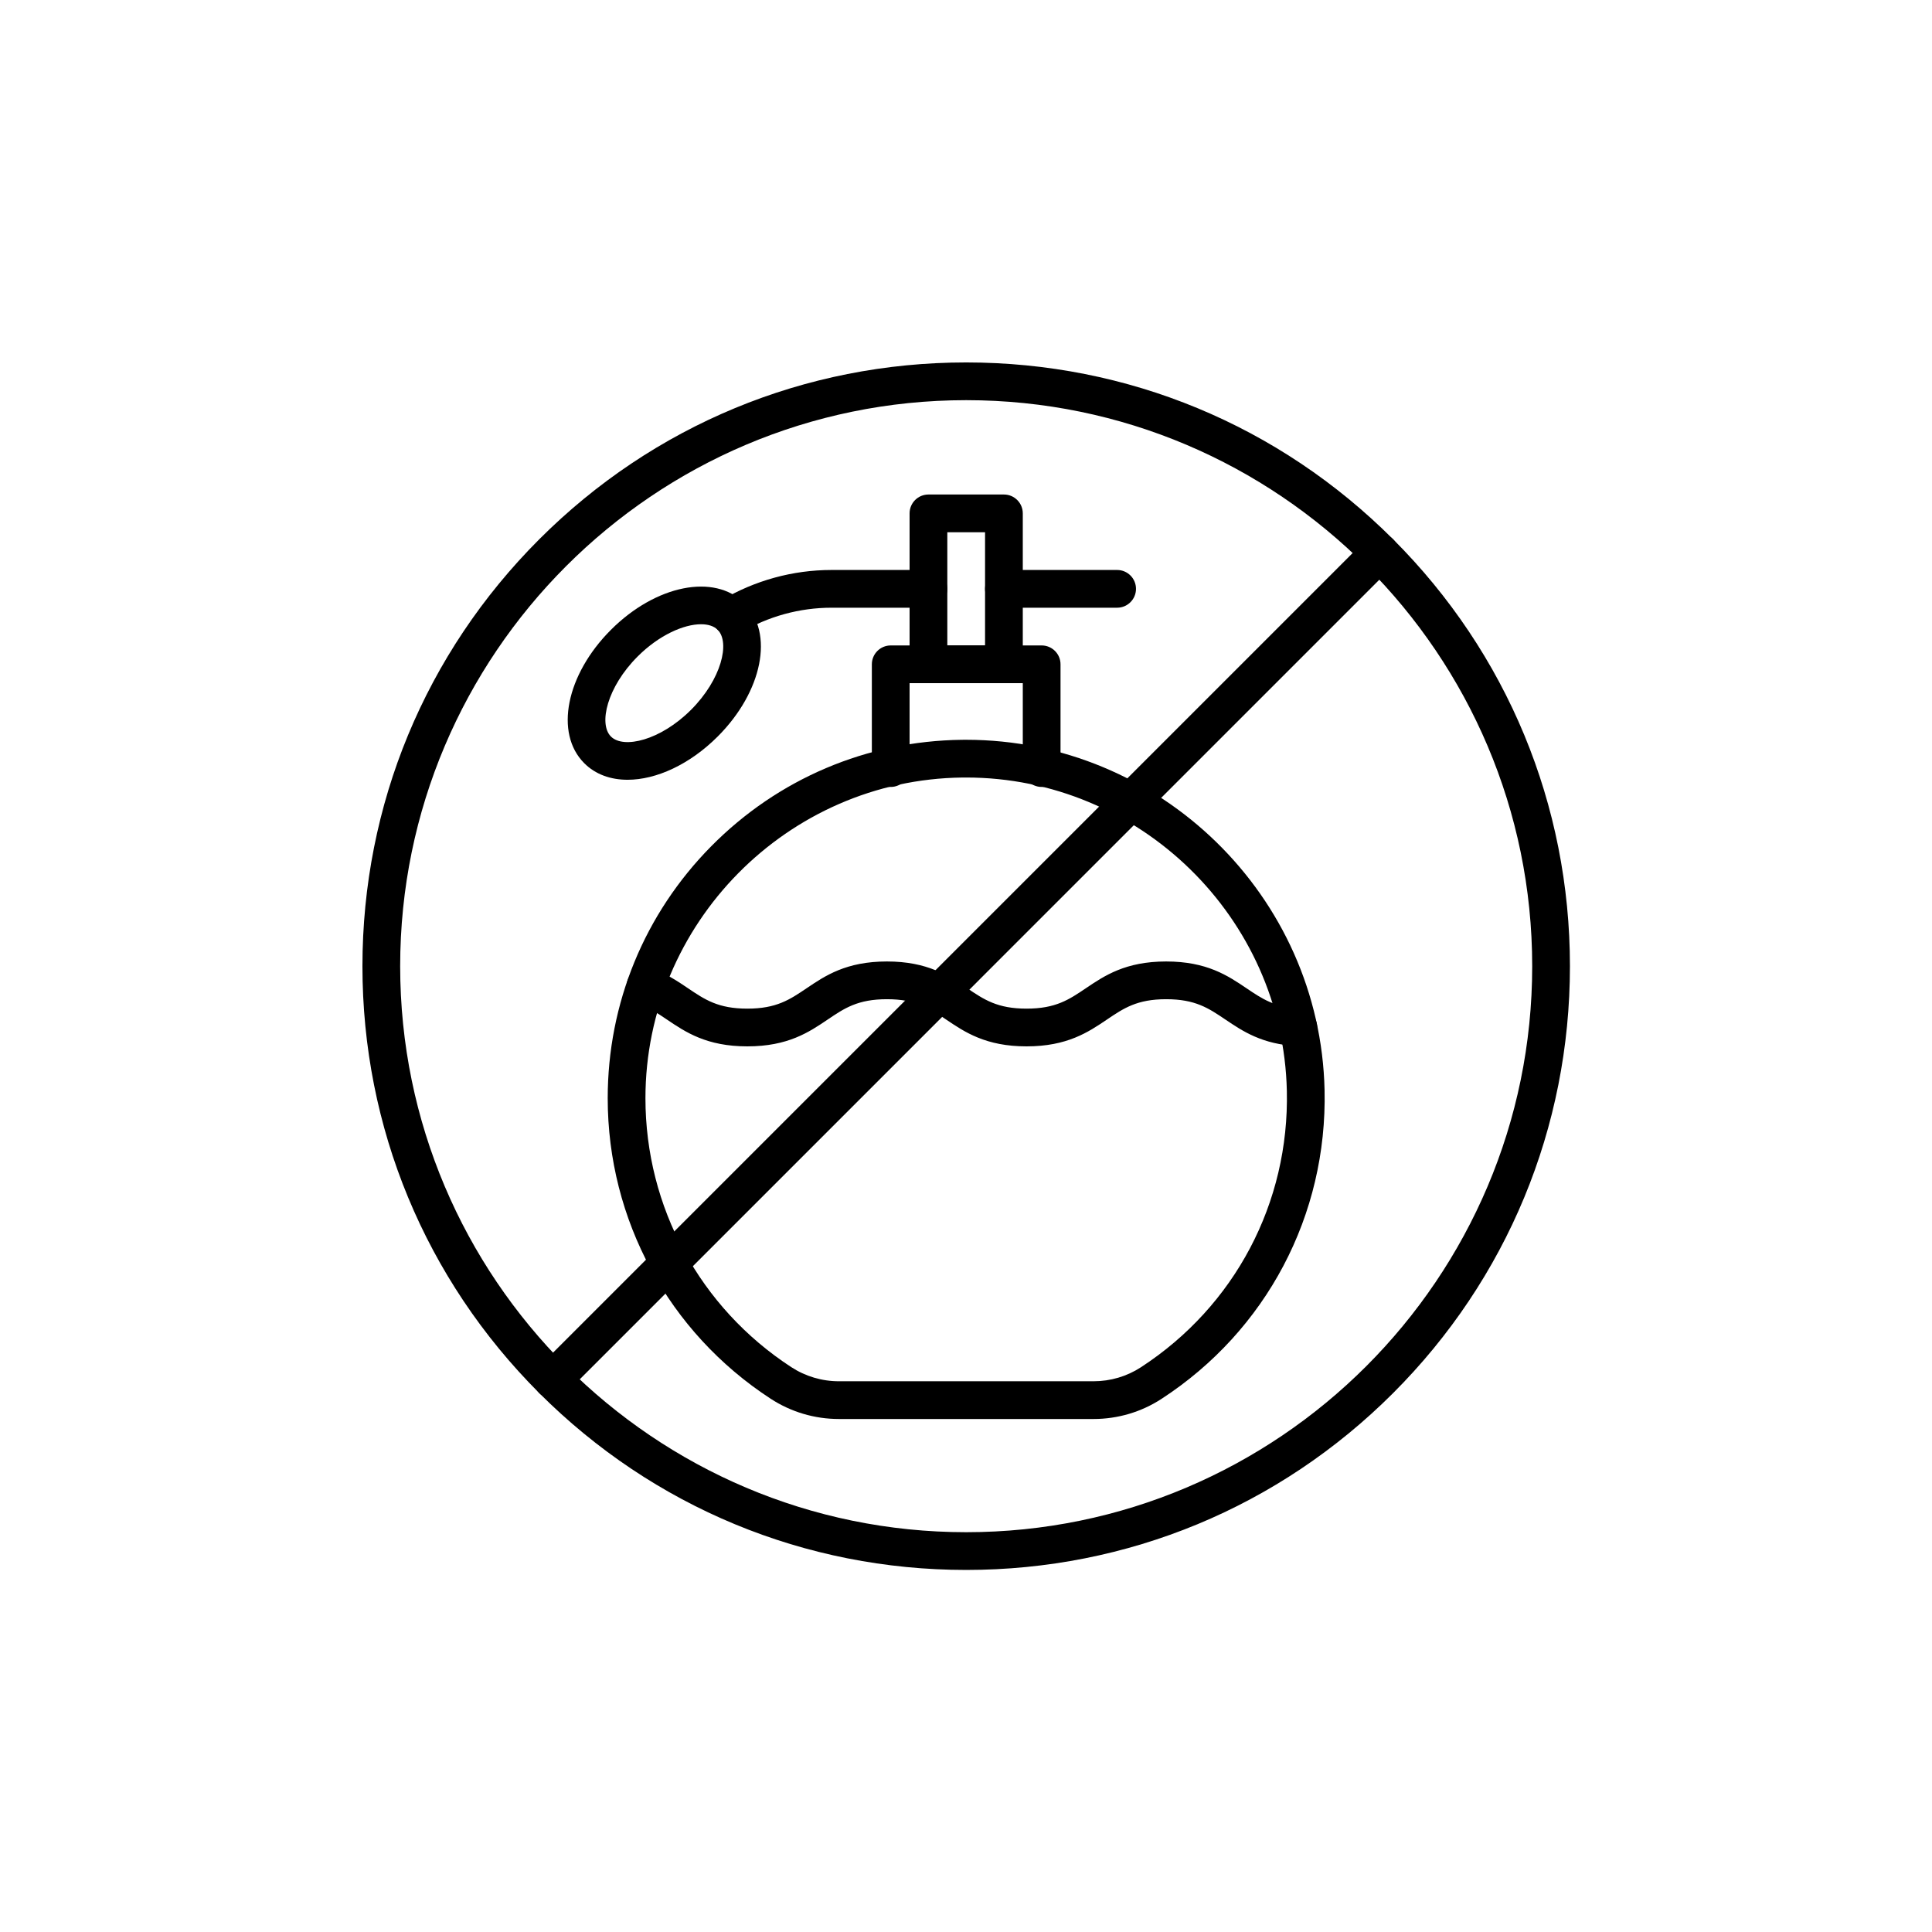
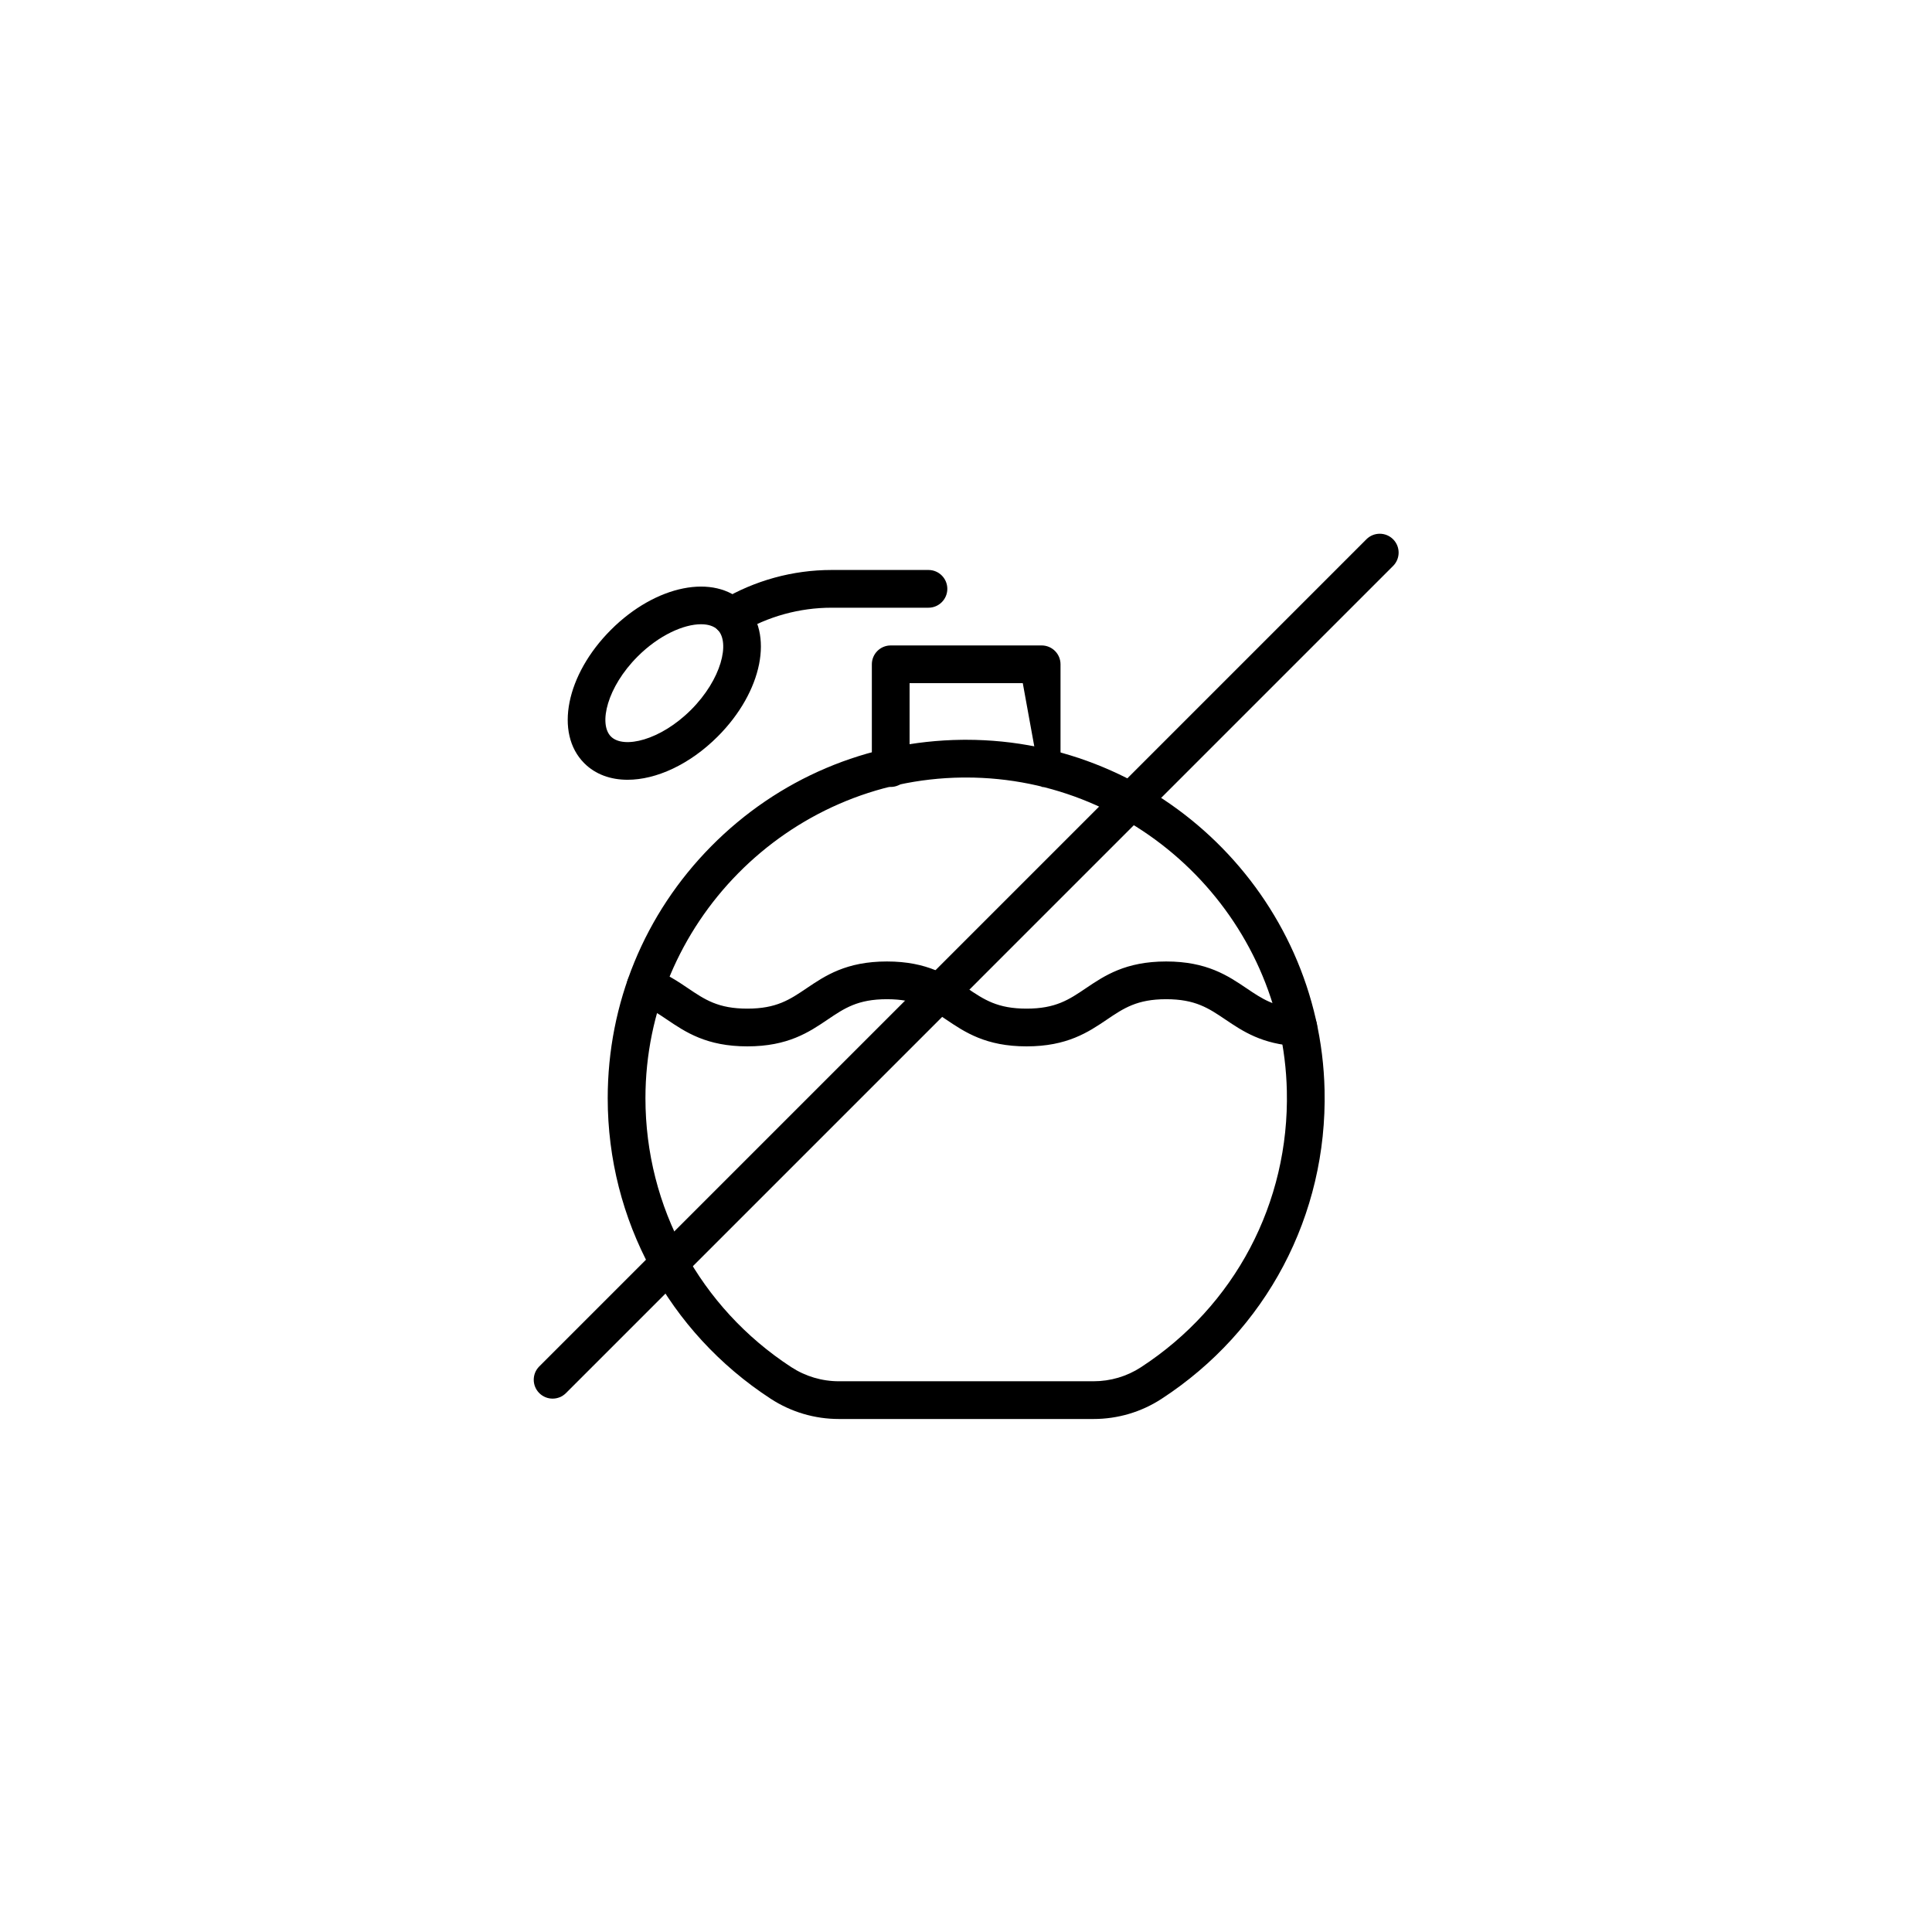
<svg xmlns="http://www.w3.org/2000/svg" version="1.0" preserveAspectRatio="xMidYMid meet" height="1080" viewBox="0 0 810 810" zoomAndPan="magnify" width="1080">
  <defs>
    <clipPath id="3b33171d36">
      <path clip-rule="nonzero" d="M 151.953 151.953 L 658.203 151.953 L 658.203 658.203 L 151.953 658.203 Z M 151.953 151.953" />
    </clipPath>
  </defs>
  <g clip-path="url(#3b33171d36)">
-     <path fill-rule="nonzero" fill-opacity="1" d="M 405.078 658.203 C 337.465 658.203 273.902 631.871 226.09 584.066 C 178.281 536.254 151.953 472.691 151.953 405.078 C 151.953 337.465 178.281 273.902 226.09 226.09 C 273.898 178.281 337.465 151.953 405.078 151.953 C 472.691 151.953 536.254 178.281 584.066 226.09 C 631.871 273.902 658.203 337.465 658.203 405.078 C 658.203 472.691 631.871 536.254 584.066 584.066 C 536.254 631.871 472.691 658.203 405.078 658.203 Z M 405.078 167.773 C 274.227 167.773 167.773 274.227 167.773 405.078 C 167.773 535.926 274.227 642.383 405.078 642.383 C 535.926 642.383 642.383 535.926 642.383 405.078 C 642.383 274.227 535.926 167.773 405.078 167.773 Z M 405.078 167.773" fill="#000000" />
-   </g>
+     </g>
  <path fill-rule="nonzero" fill-opacity="1" d="M 458.441 594.922 L 351.723 594.922 C 341.52 594.922 331.613 591.977 323.07 586.406 C 280.312 558.523 254.785 511.438 254.785 460.449 C 254.785 420.625 270.203 383.098 298.199 354.781 C 326.172 326.492 363.473 310.645 403.23 310.168 C 403.836 310.16 404.449 310.156 405.055 310.156 C 486.262 310.156 553.496 375.641 555.332 456.977 C 556.516 509.445 530.953 557.867 486.949 586.496 C 478.48 592.008 468.621 594.922 458.441 594.922 Z M 482.637 579.867 L 482.645 579.867 Z M 405.055 325.977 C 404.508 325.977 403.969 325.98 403.422 325.984 C 330.188 326.867 270.605 387.188 270.605 460.449 C 270.605 506.07 293.449 548.203 331.711 573.156 C 337.68 577.047 344.598 579.102 351.723 579.102 L 458.441 579.102 C 465.551 579.102 472.426 577.074 478.324 573.238 L 478.32 573.238 C 517.699 547.617 540.574 504.289 539.516 457.332 C 537.871 384.57 477.707 325.977 405.055 325.977 Z M 405.055 325.977" fill="#000000" />
-   <path fill-rule="nonzero" fill-opacity="1" d="M 436.719 329.93 C 432.352 329.93 428.809 326.391 428.809 322.02 L 428.809 286.426 L 381.348 286.426 L 381.348 322.02 C 381.348 326.391 377.805 329.93 373.438 329.93 C 369.07 329.93 365.527 326.391 365.527 322.02 L 365.527 278.516 C 365.527 274.148 369.07 270.605 373.438 270.605 L 436.719 270.605 C 441.086 270.605 444.629 274.148 444.629 278.516 L 444.629 322.02 C 444.629 326.391 441.086 329.93 436.719 329.93 Z M 436.719 329.93" fill="#000000" />
-   <path fill-rule="nonzero" fill-opacity="1" d="M 420.898 286.426 L 389.258 286.426 C 384.891 286.426 381.348 282.883 381.348 278.516 L 381.348 215.234 C 381.348 210.867 384.891 207.324 389.258 207.324 L 420.898 207.324 C 425.266 207.324 428.809 210.867 428.809 215.234 L 428.809 278.516 C 428.809 282.883 425.266 286.426 420.898 286.426 Z M 397.168 270.605 L 412.988 270.605 L 412.988 223.145 L 397.168 223.145 Z M 397.168 270.605" fill="#000000" />
+   <path fill-rule="nonzero" fill-opacity="1" d="M 436.719 329.93 L 428.809 286.426 L 381.348 286.426 L 381.348 322.02 C 381.348 326.391 377.805 329.93 373.438 329.93 C 369.07 329.93 365.527 326.391 365.527 322.02 L 365.527 278.516 C 365.527 274.148 369.07 270.605 373.438 270.605 L 436.719 270.605 C 441.086 270.605 444.629 274.148 444.629 278.516 L 444.629 322.02 C 444.629 326.391 441.086 329.93 436.719 329.93 Z M 436.719 329.93" fill="#000000" />
  <path fill-rule="nonzero" fill-opacity="1" d="M 263.117 326.922 C 256 326.922 249.641 324.672 244.957 319.984 C 232.41 307.441 237.324 282.871 256.141 264.051 C 274.961 245.234 299.527 240.32 312.074 252.867 C 324.621 265.41 319.707 289.98 300.887 308.801 C 289.098 320.586 275.051 326.922 263.117 326.922 Z M 293.906 261.719 C 286.73 261.719 276.367 266.203 267.328 275.238 C 254.523 288.043 250.859 303.52 256.141 308.797 C 261.426 314.078 276.898 310.414 289.703 297.613 C 302.508 284.805 306.168 269.332 300.887 264.051 C 299.336 262.496 296.898 261.719 293.906 261.719 Z M 295.297 303.207 L 295.305 303.207 Z M 295.297 303.207" fill="#000000" />
-   <path fill-rule="nonzero" fill-opacity="1" d="M 468.359 254.785 L 420.898 254.785 C 416.531 254.785 412.988 251.242 412.988 246.875 C 412.988 242.508 416.531 238.965 420.898 238.965 L 468.359 238.965 C 472.727 238.965 476.27 242.508 476.27 246.875 C 476.27 251.242 472.727 254.785 468.359 254.785 Z M 468.359 254.785" fill="#000000" />
  <path fill-rule="nonzero" fill-opacity="1" d="M 306.484 266.375 C 303.785 266.375 301.156 264.992 299.676 262.504 C 297.445 258.75 298.68 253.895 302.438 251.664 C 316.418 243.355 332.398 238.965 348.648 238.965 L 389.258 238.965 C 393.625 238.965 397.168 242.508 397.168 246.875 C 397.168 251.242 393.625 254.785 389.258 254.785 L 348.648 254.785 C 335.242 254.785 322.055 258.41 310.516 265.262 C 309.25 266.016 307.859 266.375 306.484 266.375 Z M 306.484 266.375" fill="#000000" />
  <path fill-rule="nonzero" fill-opacity="1" d="M 430.379 438.695 C 413.324 438.695 404.484 432.723 396.684 427.453 C 389.629 422.684 384.055 418.922 371.844 418.922 C 359.633 418.922 354.059 422.688 347.004 427.453 C 339.207 432.723 330.367 438.695 313.32 438.695 C 296.258 438.695 287.418 432.723 279.617 427.453 C 275.867 424.918 272.324 422.523 267.953 420.961 C 263.836 419.492 261.695 414.965 263.168 410.852 C 264.637 406.738 269.164 404.594 273.277 406.062 C 279.527 408.297 284.281 411.508 288.477 414.344 C 295.531 419.109 301.102 422.875 313.32 422.875 C 325.527 422.875 331.098 419.109 338.148 414.344 C 345.949 409.074 354.789 403.102 371.848 403.102 C 388.902 403.102 397.742 409.074 405.543 414.344 C 412.598 419.109 418.168 422.875 430.383 422.875 C 442.598 422.875 448.176 419.109 455.23 414.34 C 463.031 409.07 471.871 403.102 488.926 403.102 C 505.977 403.102 514.816 409.07 522.613 414.34 C 529.168 418.766 534.344 422.262 544.73 422.797 C 549.094 423.023 552.449 426.738 552.227 431.102 C 552 435.465 548.273 438.836 543.922 438.598 C 529.137 437.836 520.969 432.316 513.758 427.449 C 506.703 422.684 501.133 418.922 488.926 418.922 C 476.715 418.922 471.141 422.688 464.086 427.453 C 456.285 432.723 447.441 438.695 430.379 438.695 Z M 430.379 438.695" fill="#000000" />
  <path fill-rule="nonzero" fill-opacity="1" d="M 231.684 586.379 C 229.66 586.379 227.637 585.609 226.09 584.062 C 223 580.973 223 575.965 226.09 572.875 L 572.875 226.09 C 575.965 223.004 580.973 223.004 584.062 226.09 C 587.152 229.18 587.152 234.188 584.062 237.277 L 237.277 584.066 C 235.734 585.609 233.707 586.379 231.684 586.379 Z M 231.684 586.379" fill="#000000" />
</svg>